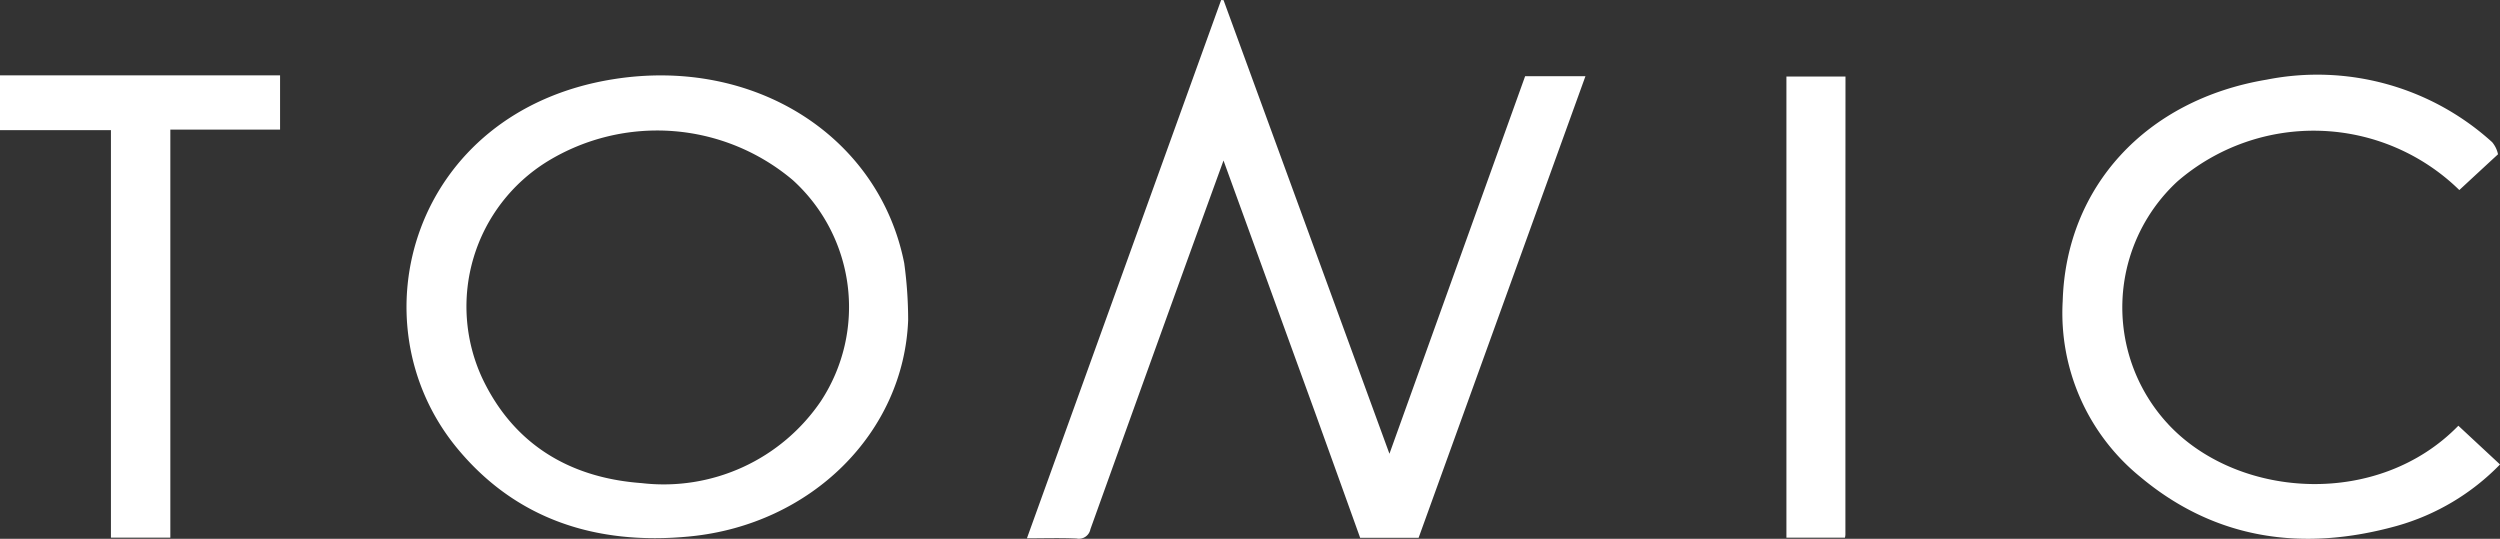
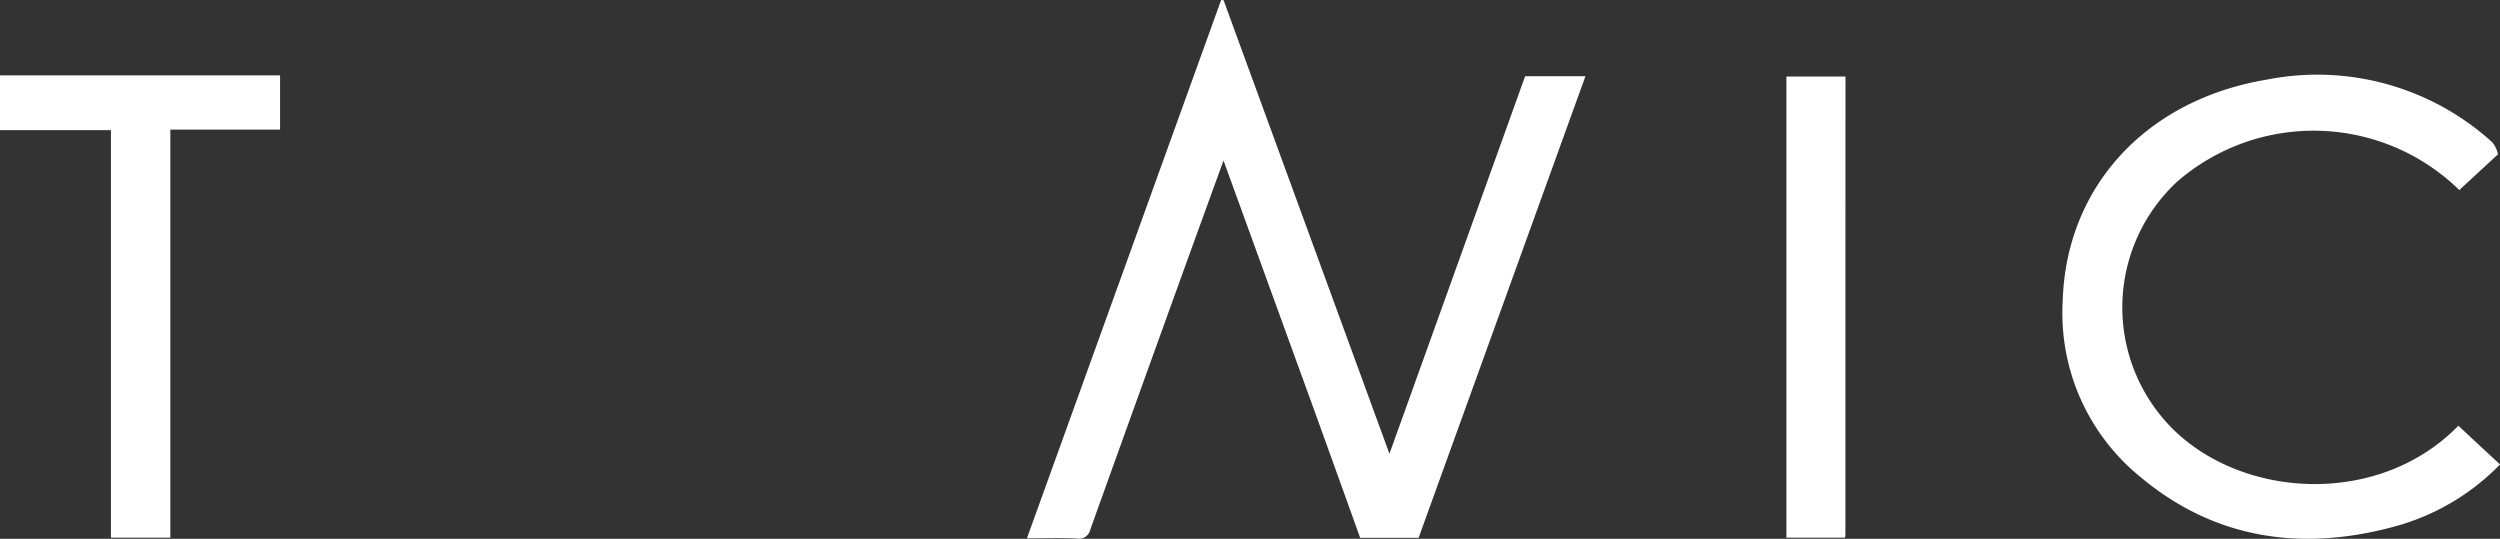
<svg xmlns="http://www.w3.org/2000/svg" viewBox="0 0 158.247 34.105" height="34.105" width="158.247">
  <rect x="0" y="0" width="158.247" height="34.105" fill="#333333" stroke="none" />
  <g transform="translate(-116.461 -86.887)" id="Logo">
    <path fill="#fff" transform="translate(-372.362 0)" d="M572.083,113.047c-1.933-5.316-3.844-10.581-5.813-16-.953,2.626-1.85,5.09-2.741,7.556q-2.85,7.89-5.685,15.785a.74.74,0,0,1-.875.586c-1.012-.048-2.028-.014-3.143-.014L566.12,86.887l.153.011,10.5,28.712,8.589-23.9h3.818l-10.561,29.22h-3.7C573.987,118.333,573.045,115.715,572.083,113.047Z" data-name="Path 2" id="Path_2" />
-     <path fill="#fff" transform="translate(-147.4 -29.98)" d="M321.346,137.134c-.277,7.122-6.132,12.934-13.811,13.687-5.973.586-11.038-1.107-14.729-5.572-6.63-8.021-2.834-21.333,9.863-23.366,8.981-1.438,16.845,3.643,18.428,11.639a26.6,26.6,0,0,1,.249,3.613m-5.509,5.1a10.846,10.846,0,0,0-1.788-13.963,13.307,13.307,0,0,0-15.528-1.193,10.789,10.789,0,0,0-4.135,13.723c1.913,4.047,5.368,6.3,10.085,6.645A12.027,12.027,0,0,0,315.837,142.237Z" data-name="Path 3" id="Path_3" />
    <path fill="#fff" transform="translate(-747.881 -29.924)" d="M1022.463,126.577c-.844.777-1.646,1.52-2.449,2.264a13.189,13.189,0,0,0-17.842-.548,10.861,10.861,0,0,0-.405,15.56c4.468,4.554,13.158,5.069,18.186-.094l2.637,2.452a14.645,14.645,0,0,1-6.536,3.89c-6.008,1.671-11.532.837-16.245-3.113a13.361,13.361,0,0,1-4.9-11.129c.213-7.194,5.242-12.728,12.914-14.007a16.468,16.468,0,0,1,14.268,3.957A1.73,1.73,0,0,1,1022.463,126.577Z" data-name="Path 4" id="Path_4" />
    <path fill="#fff" transform="translate(0 -29.943)" d="M127.243,146.37v4.492h-3.76V125.068h-7.022V121.6h17.728v3.434h-6.946Z" data-name="Path 5" id="Path_5" />
    <path fill="#fff" transform="translate(-647.715 -30.45)" d="M880.988,133.831c0,5.834,0,11.6,0,17.363a1.351,1.351,0,0,1-.028.175h-3.706V122.183h3.739Z" data-name="Path 6" id="Path_6" />
  </g>
</svg>